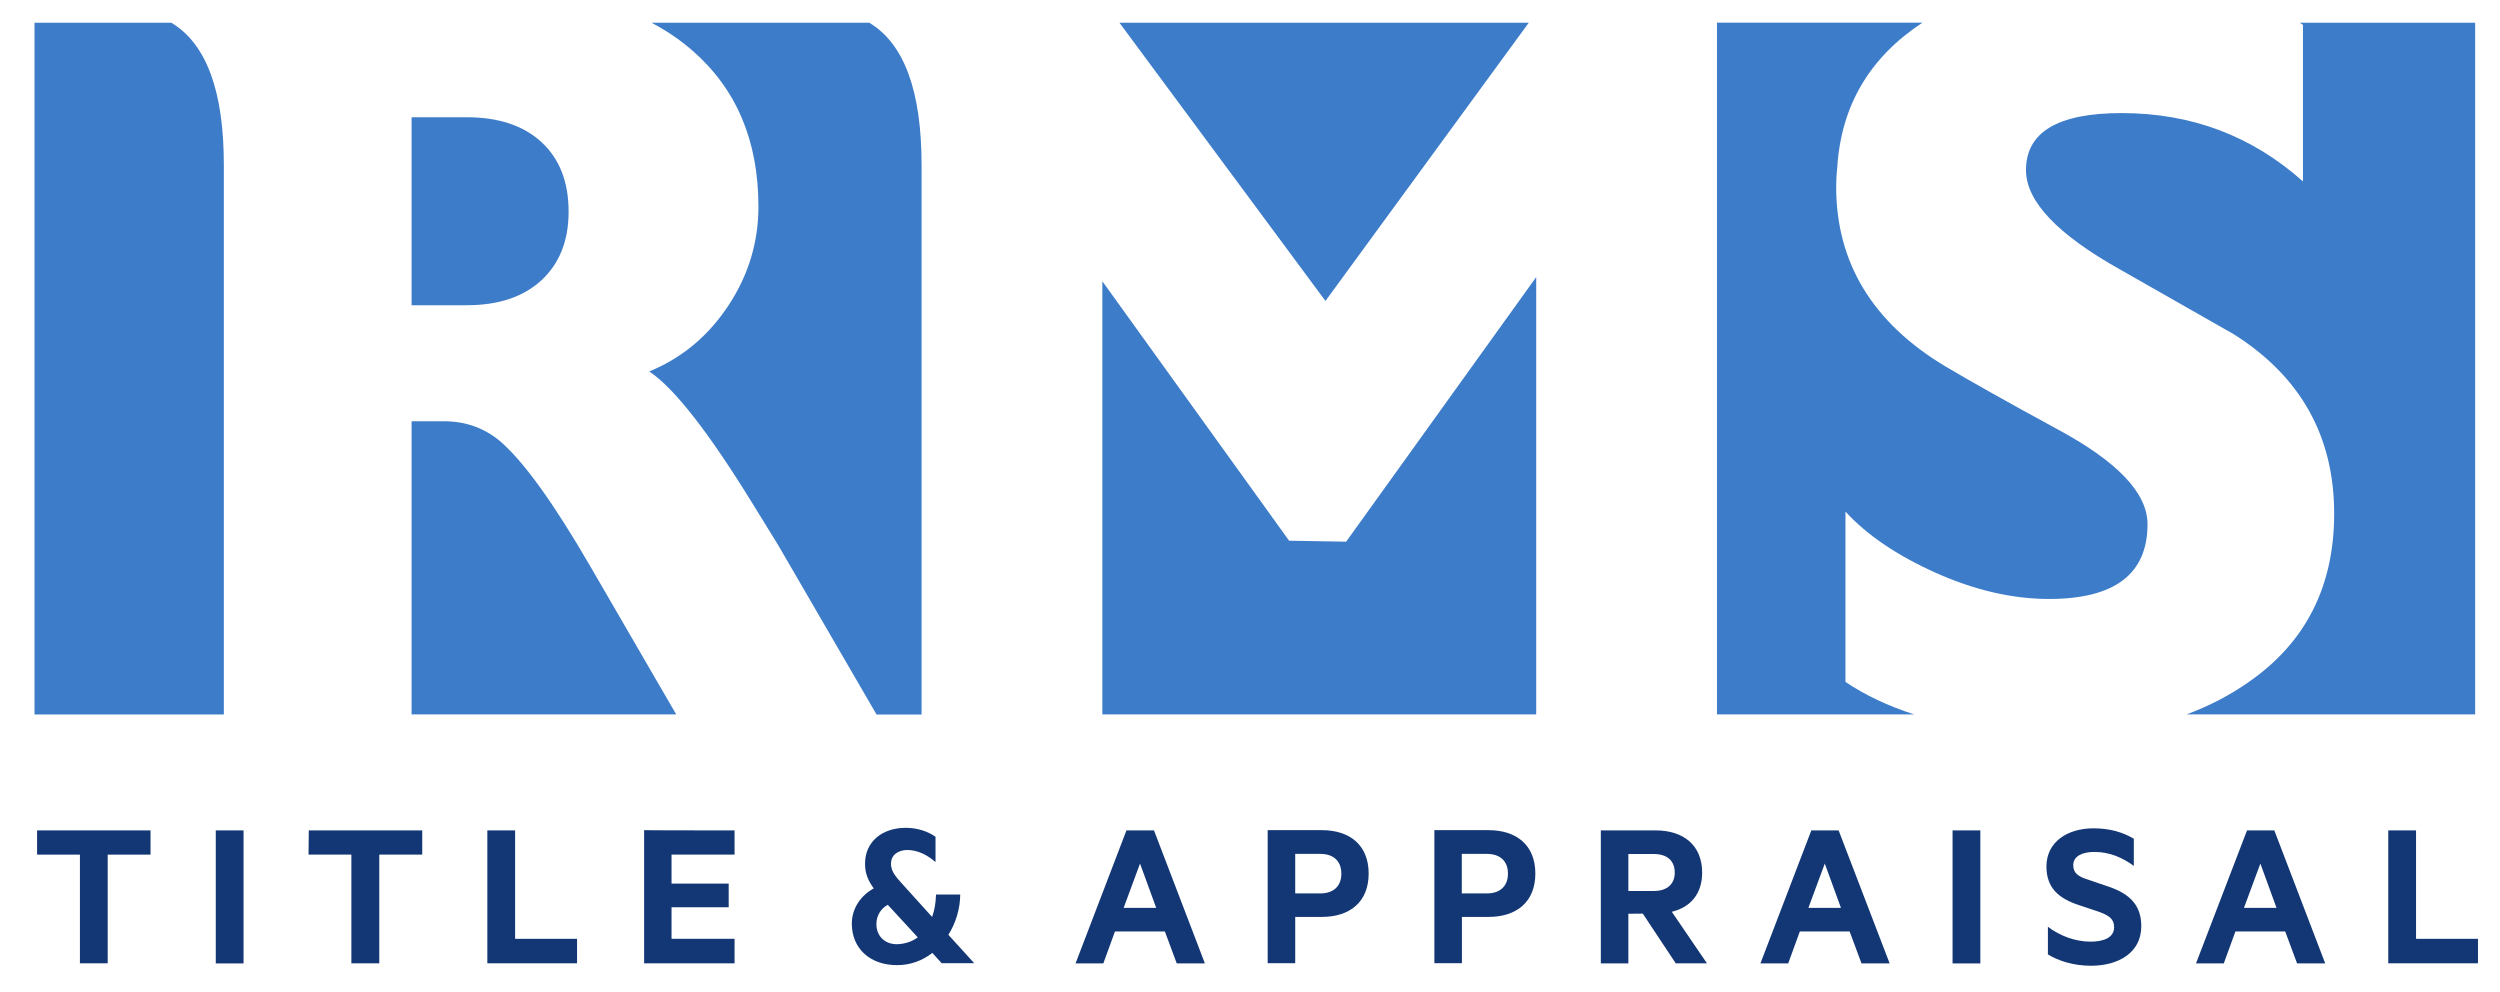
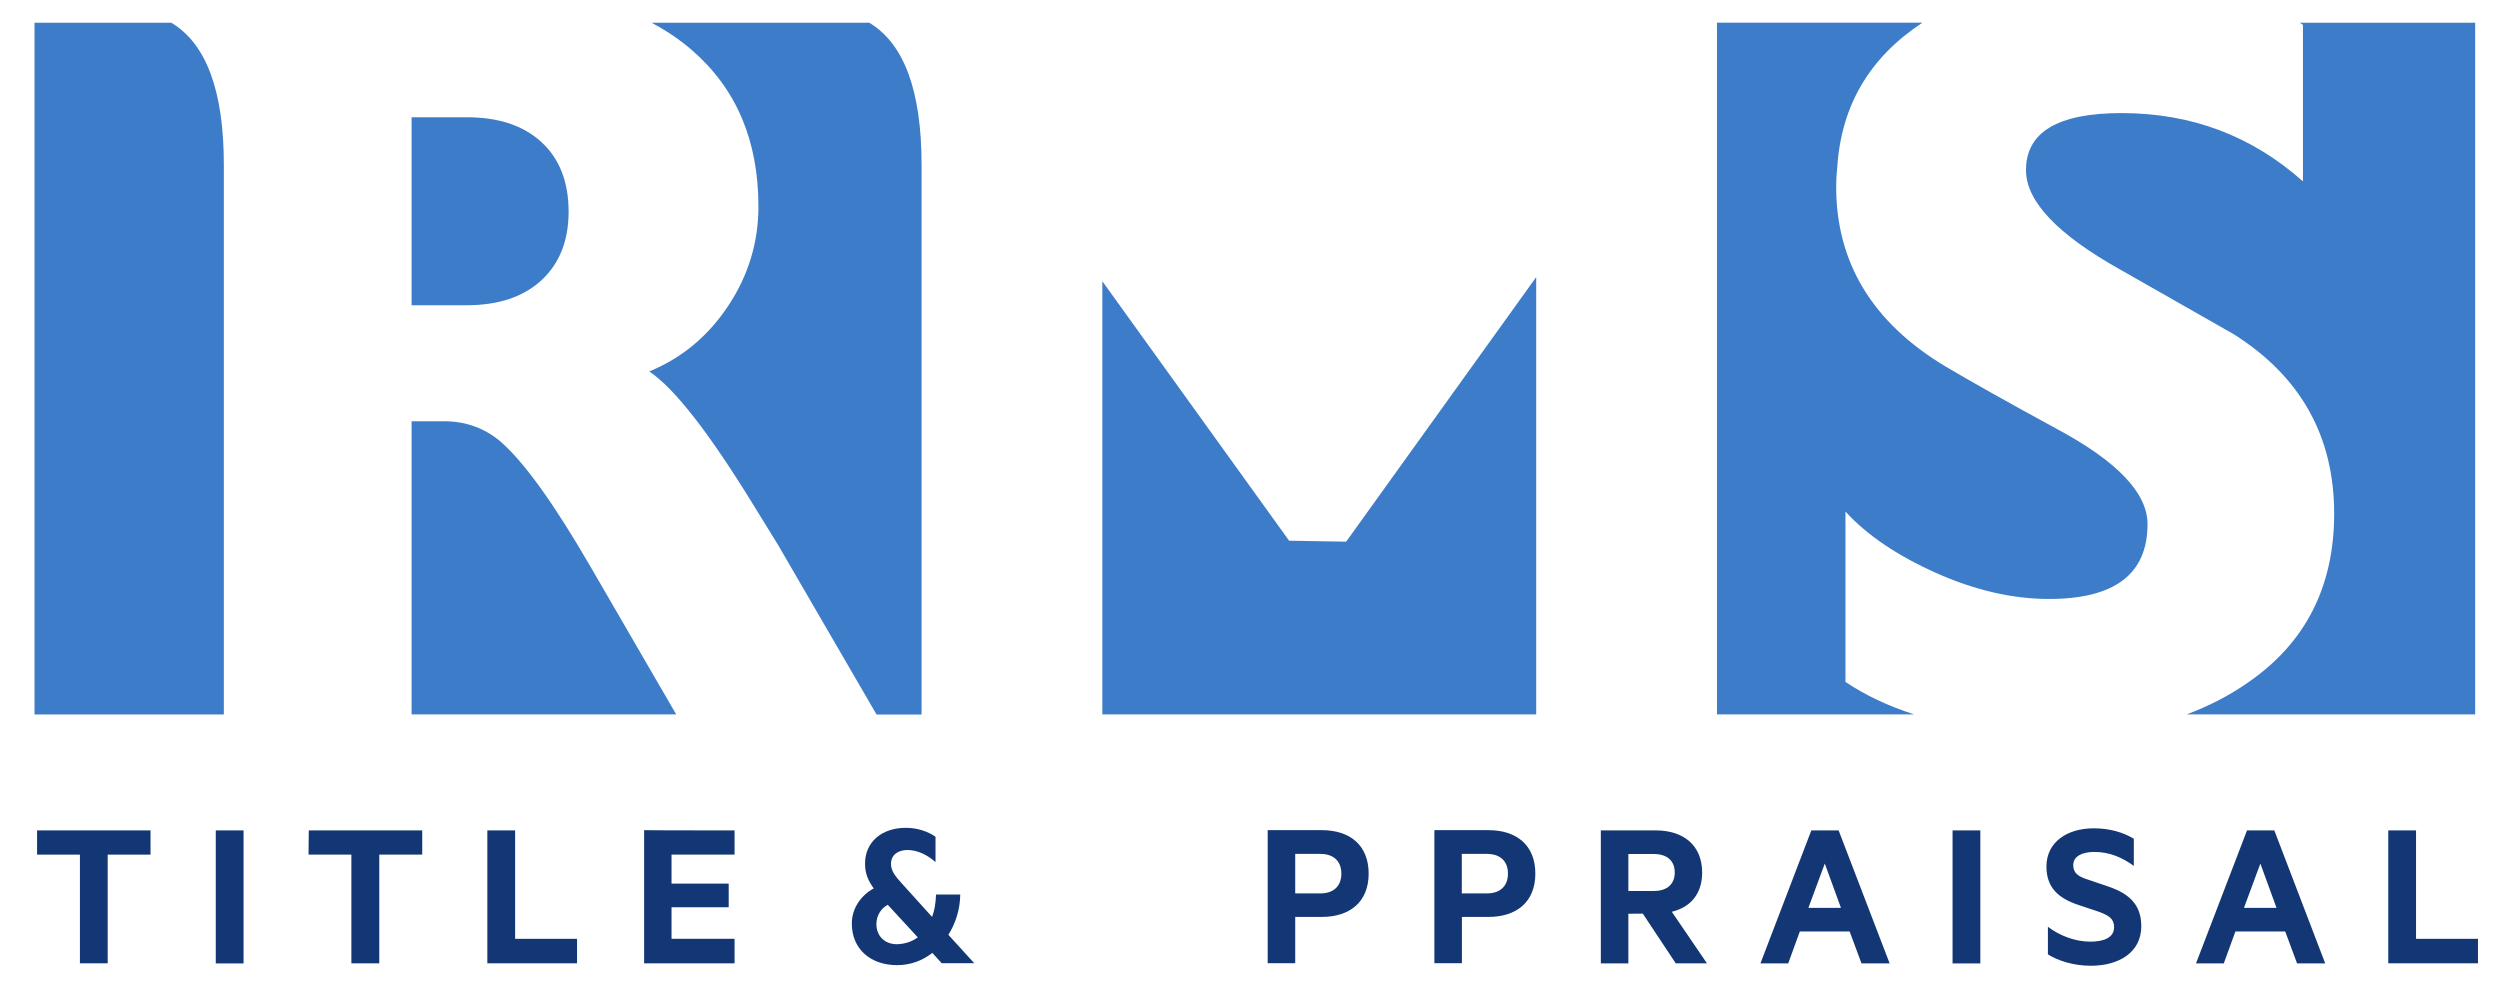
<svg xmlns="http://www.w3.org/2000/svg" version="1.1" id="Layer_1" x="0px" y="0px" width="204.27px" height="81.06px" viewBox="0 0 204.27 81.06" enable-background="new 0 0 204.27 81.06" xml:space="preserve">
  <g>
    <g>
      <path fill="#3D7CC9" d="M38.13,9.58h-4.5v15.36h4.5c2.6,0,4.63-0.68,6.11-2.04c1.47-1.36,2.22-3.23,2.22-5.6    c0-2.43-0.74-4.33-2.22-5.69C42.77,10.26,40.74,9.58,38.13,9.58z" />
      <path fill="#3D7CC9" d="M71.03,1.86H53.24c1.19,0.63,2.3,1.37,3.31,2.25c3.62,3.14,5.42,7.39,5.42,12.77    c0,2.88-0.8,5.57-2.43,8.05s-3.77,4.3-6.49,5.42c2.04,1.36,4.86,4.97,8.48,10.86l2.04,3.31l8.05,13.86h3.68v-44.9    C75.3,7.44,73.88,3.57,71.03,1.86z" />
      <path fill="#3D7CC9" d="M14,1.86H2.82v56.52h15.47v-44.9C18.29,7.44,16.86,3.57,14,1.86z" />
-       <polygon fill="#3D7CC9" points="124.91,1.86 91.47,1.86 108.3,24.59   " />
      <polygon fill="#3D7CC9" points="109.99,44.26 105.33,44.18 90.07,22.98 90.07,58.37 125.52,58.37 125.52,22.64   " />
      <path fill="#3D7CC9" d="M40.85,36.04c-1.3-1.08-2.82-1.62-4.58-1.62h-2.64v23.95h21.62l-6.95-11.98    C45.26,41.13,42.77,37.68,40.85,36.04z" />
      <path fill="#3D7CC9" d="M150.79,55.72V41.8c1.75,1.92,4.21,3.58,7.39,5.01c3.16,1.41,6.25,2.13,9.24,2.13    c5.37,0,8.05-2.04,8.05-6.11c0-2.55-2.48-5.15-7.46-7.81c-3.95-2.15-6.98-3.85-9.07-5.09c-5.93-3.56-8.91-8.46-8.91-14.67    c0-0.56,0.03-1.1,0.09-1.62c0.33-5.04,2.66-8.96,6.96-11.79h-16.79v56.52h16.1C154.29,57.69,152.43,56.82,150.79,55.72z" />
      <path fill="#3D7CC9" d="M188.19,14.84c-4.19-3.74-9.13-5.6-14.84-5.6c-5.2,0-7.81,1.55-7.81,4.66c0,2.55,2.57,5.26,7.72,8.14    l9.24,5.26c5.48,3.45,8.22,8.35,8.22,14.67c0,5.93-2.32,10.52-6.96,13.74c-1.54,1.09-3.25,1.97-5.09,2.66h23.57V1.86h-14.32    c0.08,0.07,0.17,0.1,0.25,0.17v12.8h0.01V14.84z" />
    </g>
    <g>
      <path fill="#133775" d="M3.03,67.85h9.27v1.98H8.8v8.88H6.53v-8.88h-3.5V67.85z" />
      <path fill="#133775" d="M19.9,78.72h-2.27V67.85h2.27V78.72z" />
      <path fill="#133775" d="M25.23,67.85h9.27v1.98h-3.51v8.88h-2.28v-8.88h-3.5L25.23,67.85L25.23,67.85z" />
      <path fill="#133775" d="M39.82,67.85h2.27v8.86h5.06v2h-7.33V67.85z" />
      <path fill="#133775" d="M60.02,67.85v1.98h-5.15v2.37h4.67v1.93h-4.67v2.58h5.15v2h-7.39V67.83    C52.65,67.85,60.02,67.85,60.02,67.85z" />
      <path fill="#133775" d="M72.8,70.59c0,0.62,0.44,1.1,0.9,1.61l2.46,2.72c0.2-0.53,0.3-1.15,0.32-1.83h1.98    c-0.01,1.18-0.37,2.34-0.97,3.29l2.11,2.32h-2.66l-0.76-0.84c-0.82,0.64-1.8,1-2.88,1c-2.22,0-3.7-1.36-3.7-3.4    c0-1.23,0.74-2.3,1.79-2.87c-0.46-0.64-0.71-1.22-0.71-2.02c0-1.8,1.4-2.93,3.33-2.93c0.94,0,1.8,0.29,2.43,0.73v2.07    c-0.64-0.56-1.43-0.99-2.34-0.99C73.34,69.48,72.8,69.87,72.8,70.59z M74.99,76.59l-2.45-2.66c-0.55,0.29-0.93,0.87-0.93,1.57    c0,0.95,0.64,1.65,1.68,1.65C73.95,77.13,74.51,76.94,74.99,76.59z" />
-       <path fill="#133775" d="M94.29,67.85l4.16,10.87h-2.3l-0.97-2.61H91.1l-0.95,2.61h-2.27l4.16-10.87    C92.04,67.85,94.29,67.85,94.29,67.85z M91.81,74.18h2.66l-1.32-3.62L91.81,74.18z" />
      <path fill="#133775" d="M105.83,74.93v3.77h-2.25V67.83H108c2.3,0,3.83,1.23,3.83,3.55c0,2.3-1.52,3.54-3.83,3.54h-2.17V74.93z     M107.87,69.77h-2.04v3.23h2.04c1.17,0,1.73-0.67,1.73-1.61C109.6,70.43,109.04,69.77,107.87,69.77z" />
      <path fill="#133775" d="M119.45,74.93v3.77h-2.25V67.83h4.42c2.3,0,3.83,1.23,3.83,3.55c0,2.3-1.52,3.54-3.83,3.54h-2.17V74.93z     M121.48,69.77h-2.04v3.23h2.04c1.17,0,1.73-0.67,1.73-1.61C123.22,70.43,122.65,69.77,121.48,69.77z" />
      <path fill="#133775" d="M133.05,74.66v4.06h-2.25V67.85h4.48c2.28,0,3.8,1.22,3.8,3.45c0,1.73-0.95,2.83-2.48,3.2l2.87,4.21h-2.55    l-2.69-4.06L133.05,74.66L133.05,74.66z M133.05,72.8h2.08c1.14,0,1.71-0.61,1.71-1.5c0-0.93-0.58-1.52-1.71-1.52h-2.08V72.8z" />
      <path fill="#133775" d="M150.23,67.85l4.17,10.87h-2.3l-0.97-2.61h-4.07l-0.95,2.61h-2.27L148,67.85    C148,67.85,150.23,67.85,150.23,67.85z M147.76,74.18h2.66l-1.32-3.62L147.76,74.18z" />
      <path fill="#133775" d="M161.81,78.72h-2.27V67.85h2.27V78.72z" />
      <path fill="#133775" d="M167.35,75.74c0.97,0.73,2.22,1.2,3.46,1.2c1.1,0,1.93-0.34,1.93-1.18c0-0.71-0.46-0.97-1.27-1.27    l-1.59-0.53c-1.61-0.53-2.67-1.36-2.67-3.16c0-2.02,1.73-3.12,3.85-3.12c1.32,0,2.4,0.32,3.29,0.85v2.22    c-0.94-0.68-1.97-1.14-3.23-1.14c-0.97,0-1.72,0.34-1.72,1.08c0,0.67,0.44,0.94,1.2,1.18l1.7,0.58c1.83,0.62,2.66,1.61,2.66,3.23    c0,2.14-1.83,3.23-4.12,3.23c-1.46,0-2.72-0.43-3.51-0.93v-2.26L167.35,75.74L167.35,75.74z" />
      <path fill="#133775" d="M185.83,67.85l4.16,10.87h-2.3l-0.97-2.61h-4.07l-0.95,2.61h-2.27l4.17-10.87    C183.59,67.85,185.83,67.85,185.83,67.85z M183.35,74.18h2.66l-1.32-3.62L183.35,74.18z" />
      <path fill="#133775" d="M195.14,67.85h2.27v8.86h5.06v2h-7.33V67.85L195.14,67.85z" />
    </g>
  </g>
</svg>